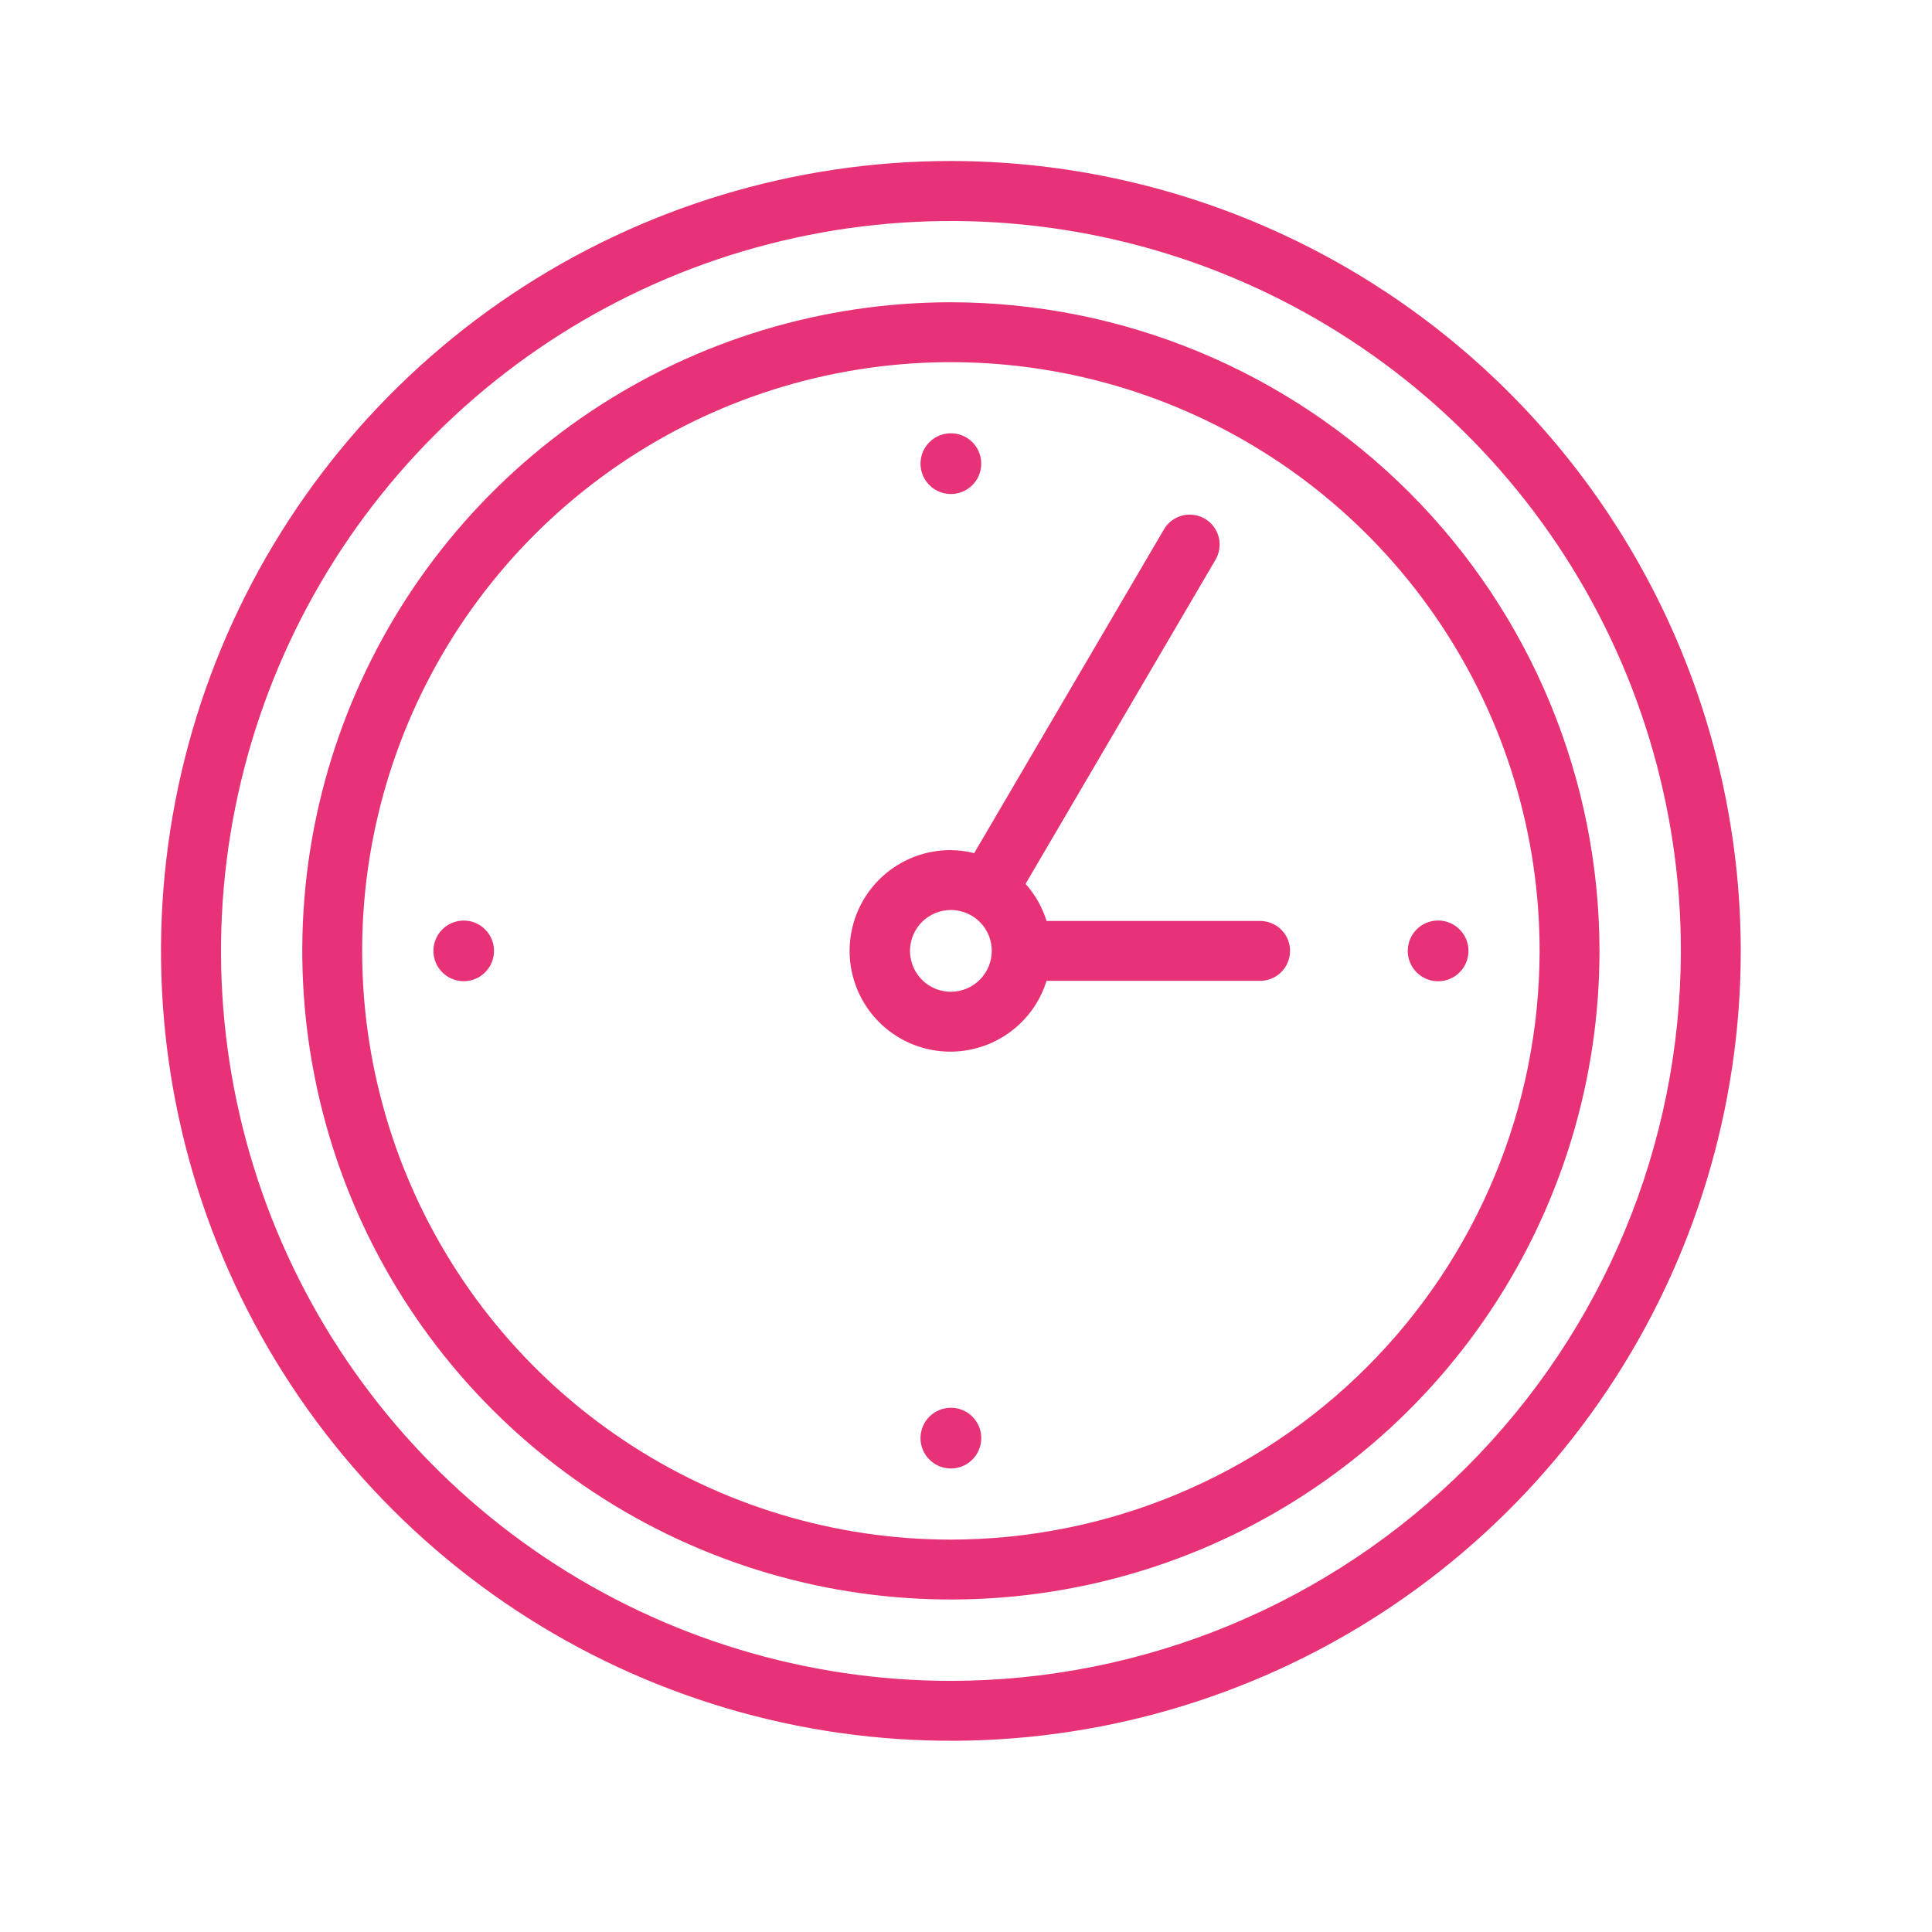
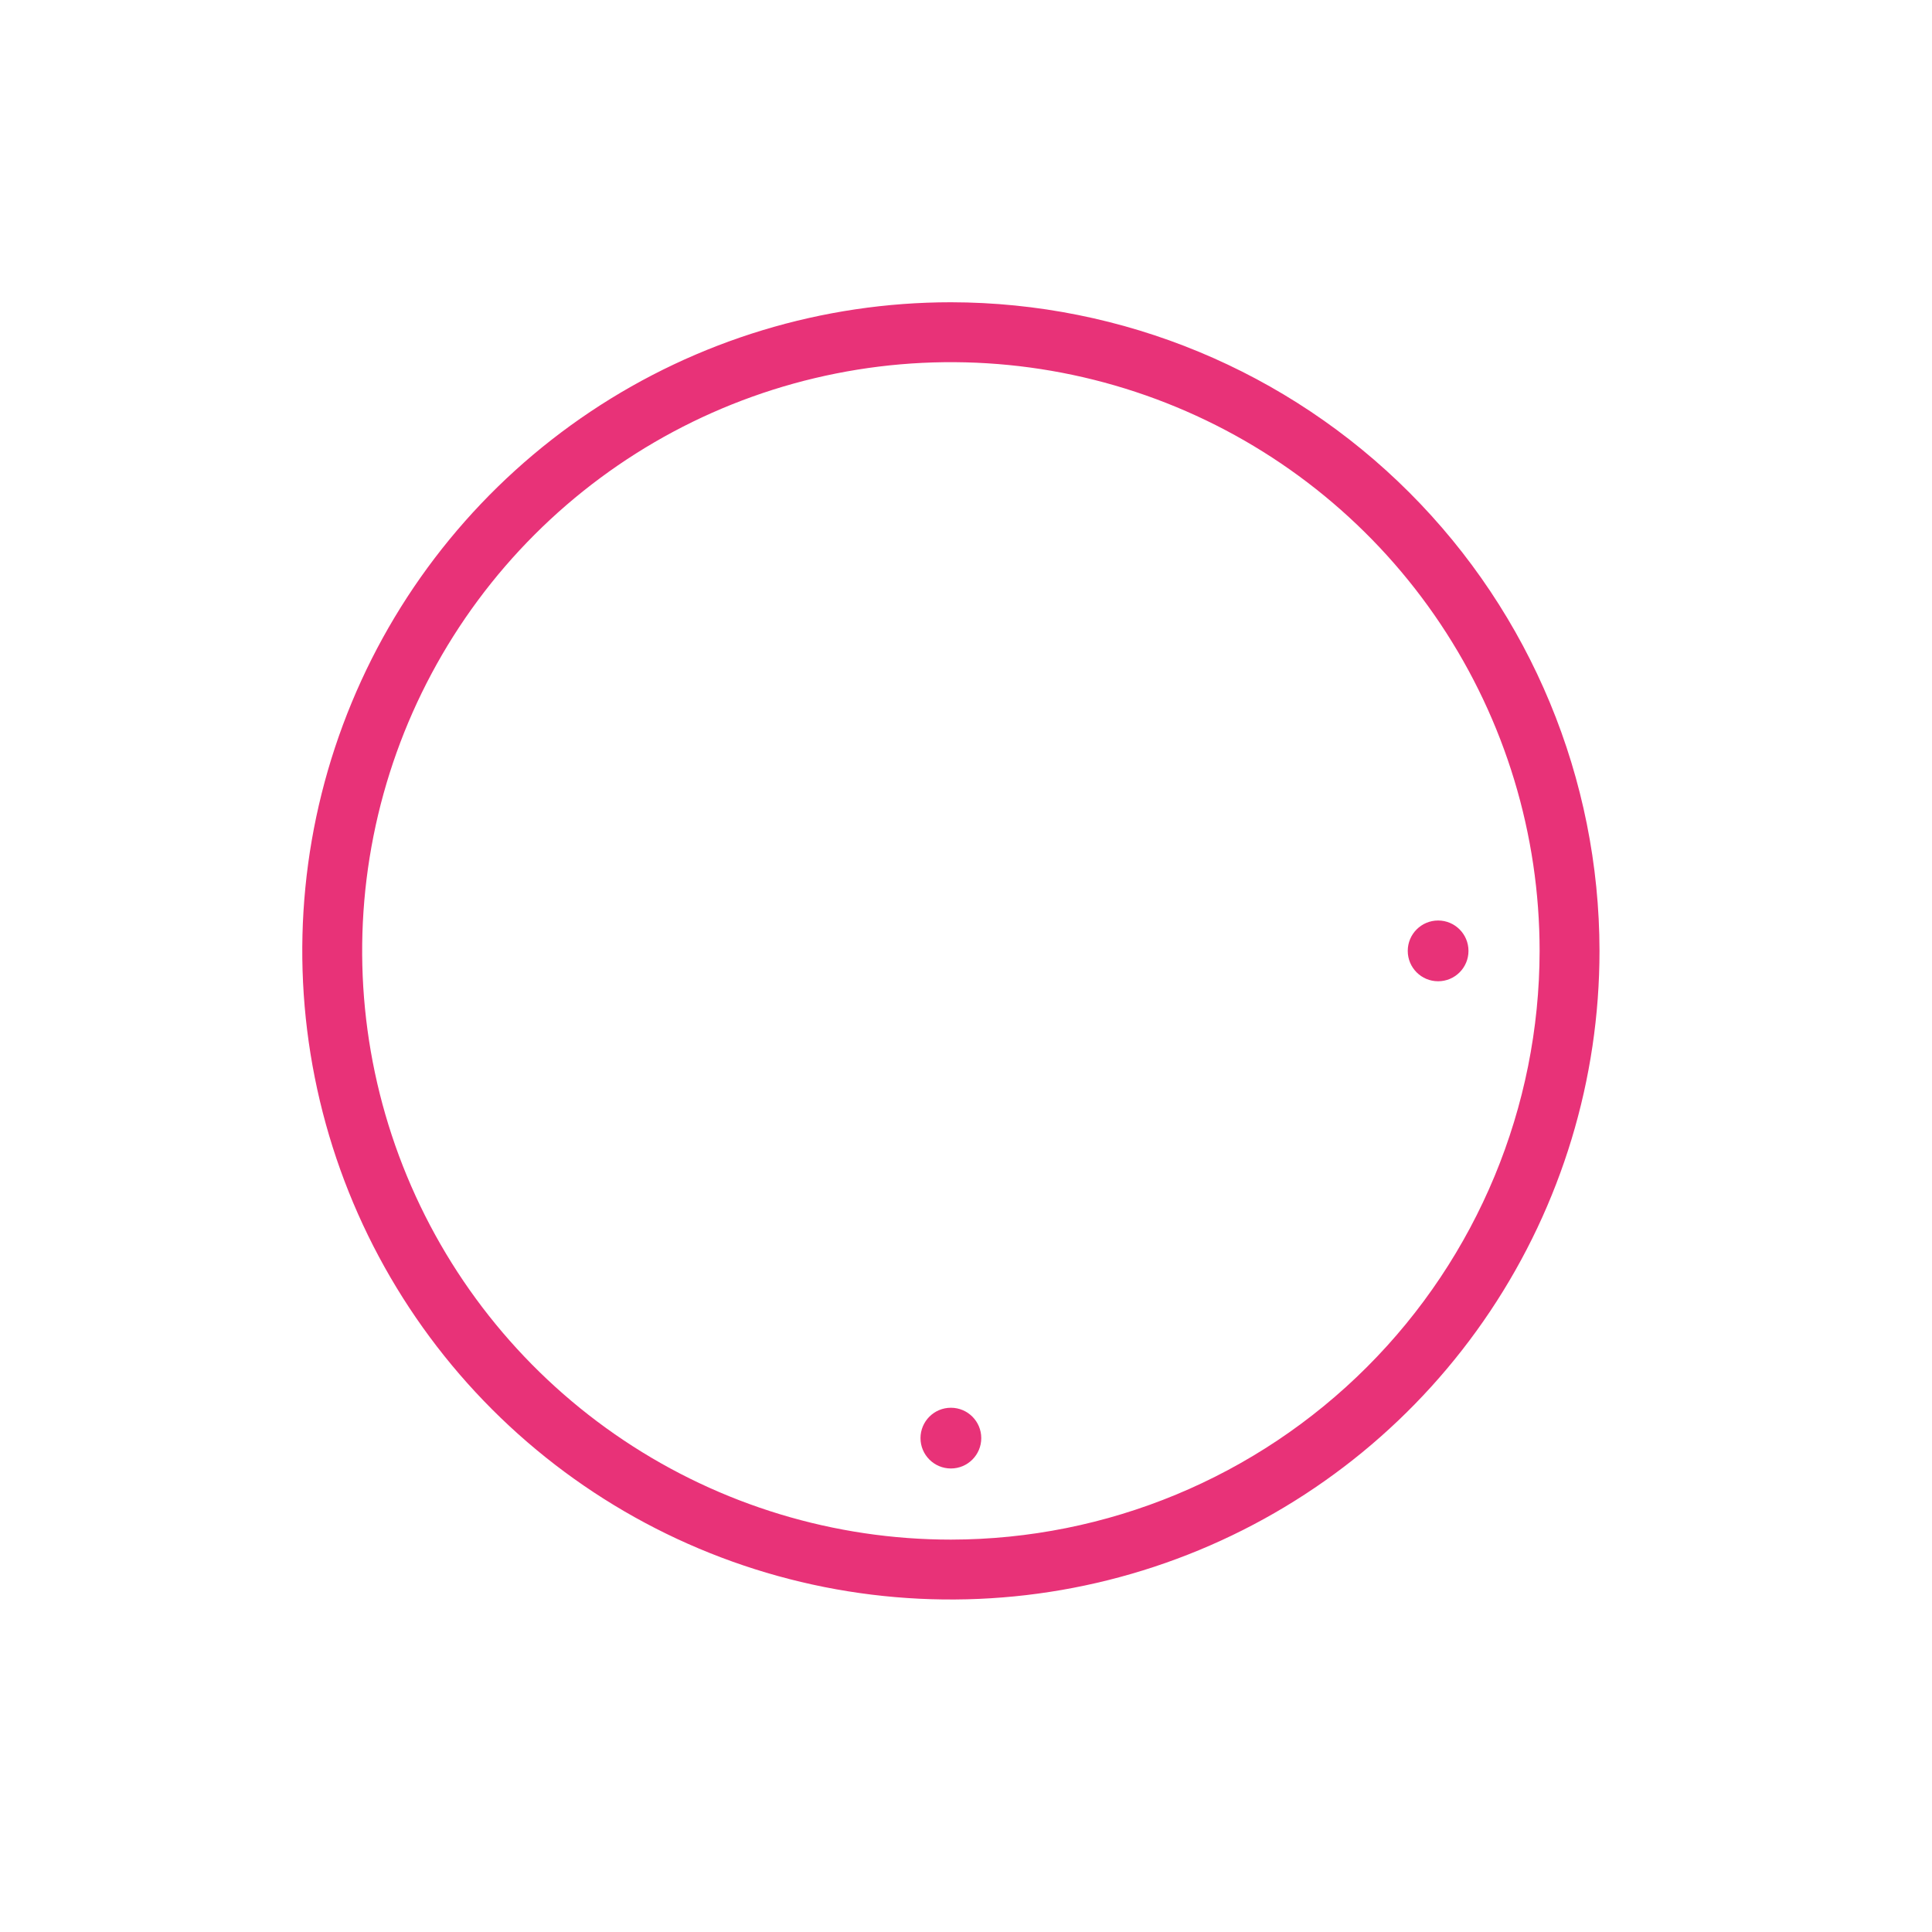
<svg xmlns="http://www.w3.org/2000/svg" width="60" height="60" viewBox="0 0 60 60" fill="none">
  <path d="M29.531 9.387C25.547 9.387 21.652 10.569 18.34 12.782C15.027 14.996 12.445 18.142 10.921 21.822C9.396 25.503 8.997 29.553 9.775 33.46C10.552 37.368 12.47 40.957 15.287 43.774C18.104 46.591 21.694 48.51 25.601 49.287C29.508 50.064 33.558 49.665 37.239 48.14C40.92 46.616 44.066 44.034 46.279 40.721C48.492 37.409 49.674 33.515 49.674 29.531C49.668 24.19 47.544 19.07 43.767 15.294C39.991 11.518 34.871 9.393 29.531 9.387ZM29.531 47.814C25.915 47.814 22.38 46.741 19.373 44.732C16.366 42.723 14.023 39.868 12.639 36.527C11.255 33.186 10.893 29.51 11.599 25.963C12.305 22.416 14.046 19.159 16.603 16.602C19.16 14.045 22.418 12.304 25.965 11.599C29.512 10.893 33.188 11.256 36.529 12.64C39.869 14.024 42.725 16.367 44.733 19.374C46.742 22.381 47.814 25.916 47.814 29.532C47.808 34.379 45.88 39.026 42.453 42.453C39.026 45.88 34.379 47.808 29.532 47.814H29.531Z" fill="#E83278" />
-   <path d="M29.531 5C24.679 5 19.936 6.439 15.902 9.134C11.868 11.83 8.724 15.661 6.867 20.143C5.011 24.625 4.525 29.558 5.471 34.316C6.418 39.075 8.754 43.446 12.185 46.876C15.616 50.307 19.986 52.643 24.745 53.59C29.503 54.536 34.436 54.051 38.918 52.194C43.401 50.337 47.232 47.193 49.927 43.159C52.623 39.125 54.061 34.382 54.061 29.531C54.054 23.027 51.467 16.792 46.868 12.193C42.269 7.594 36.034 5.007 29.531 5V5ZM29.531 52.201C25.047 52.201 20.665 50.871 16.937 48.38C13.21 45.889 10.304 42.348 8.589 38.206C6.873 34.064 6.425 29.506 7.3 25.109C8.174 20.712 10.334 16.673 13.504 13.503C16.674 10.332 20.713 8.174 25.111 7.299C29.508 6.425 34.066 6.874 38.208 8.589C42.35 10.305 45.89 13.211 48.381 16.939C50.872 20.666 52.201 25.049 52.201 29.532C52.194 35.542 49.804 41.304 45.554 45.554C41.304 49.804 35.542 52.194 29.532 52.201H29.531Z" fill="#E83278" />
-   <path d="M39.134 28.601H32.502C32.37 28.175 32.147 27.782 31.85 27.449L37.734 17.409C37.8 17.303 37.845 17.186 37.865 17.063C37.885 16.94 37.881 16.814 37.851 16.693C37.822 16.572 37.768 16.457 37.694 16.357C37.62 16.257 37.526 16.173 37.418 16.11C37.311 16.047 37.192 16.006 37.068 15.99C36.944 15.974 36.819 15.983 36.699 16.016C36.579 16.049 36.467 16.107 36.369 16.184C36.271 16.262 36.19 16.358 36.131 16.468L30.254 26.495C30.018 26.435 29.775 26.404 29.531 26.401C28.951 26.398 28.382 26.556 27.887 26.858C27.392 27.159 26.991 27.592 26.727 28.108C26.464 28.624 26.349 29.203 26.395 29.781C26.442 30.358 26.647 30.912 26.989 31.379C27.332 31.847 27.797 32.21 28.334 32.429C28.87 32.647 29.457 32.713 30.029 32.617C30.6 32.522 31.134 32.27 31.571 31.889C32.008 31.509 32.33 31.014 32.502 30.461H39.134C39.381 30.461 39.618 30.363 39.792 30.188C39.966 30.014 40.064 29.777 40.064 29.531C40.064 29.284 39.966 29.047 39.792 28.873C39.618 28.699 39.381 28.601 39.134 28.601V28.601ZM29.531 30.8C29.28 30.8 29.034 30.726 28.825 30.586C28.617 30.447 28.454 30.248 28.358 30.016C28.262 29.784 28.237 29.529 28.286 29.283C28.335 29.037 28.456 28.811 28.633 28.633C28.811 28.456 29.037 28.335 29.283 28.286C29.529 28.237 29.785 28.262 30.016 28.358C30.248 28.454 30.447 28.617 30.586 28.825C30.726 29.034 30.8 29.28 30.8 29.531C30.799 29.867 30.666 30.19 30.428 30.428C30.19 30.666 29.867 30.799 29.531 30.8Z" fill="#E83278" />
-   <path d="M29.531 15.342C30.052 15.342 30.474 14.92 30.474 14.399C30.474 13.879 30.052 13.456 29.531 13.456C29.01 13.456 28.587 13.879 28.587 14.399C28.587 14.92 29.01 15.342 29.531 15.342Z" fill="#E83278" />
  <path d="M29.531 45.605C30.052 45.605 30.474 45.183 30.474 44.662C30.474 44.141 30.052 43.719 29.531 43.719C29.01 43.719 28.587 44.141 28.587 44.662C28.587 45.183 29.01 45.605 29.531 45.605Z" fill="#E83278" />
  <path d="M44.662 30.474C45.183 30.474 45.605 30.052 45.605 29.531C45.605 29.01 45.183 28.587 44.662 28.587C44.141 28.587 43.719 29.01 43.719 29.531C43.719 30.052 44.141 30.474 44.662 30.474Z" fill="#E83278" />
-   <path d="M14.401 30.472C14.921 30.472 15.342 30.05 15.342 29.531C15.342 29.011 14.921 28.589 14.401 28.589C13.881 28.589 13.46 29.011 13.46 29.531C13.46 30.05 13.881 30.472 14.401 30.472Z" fill="#E83278" />
</svg>